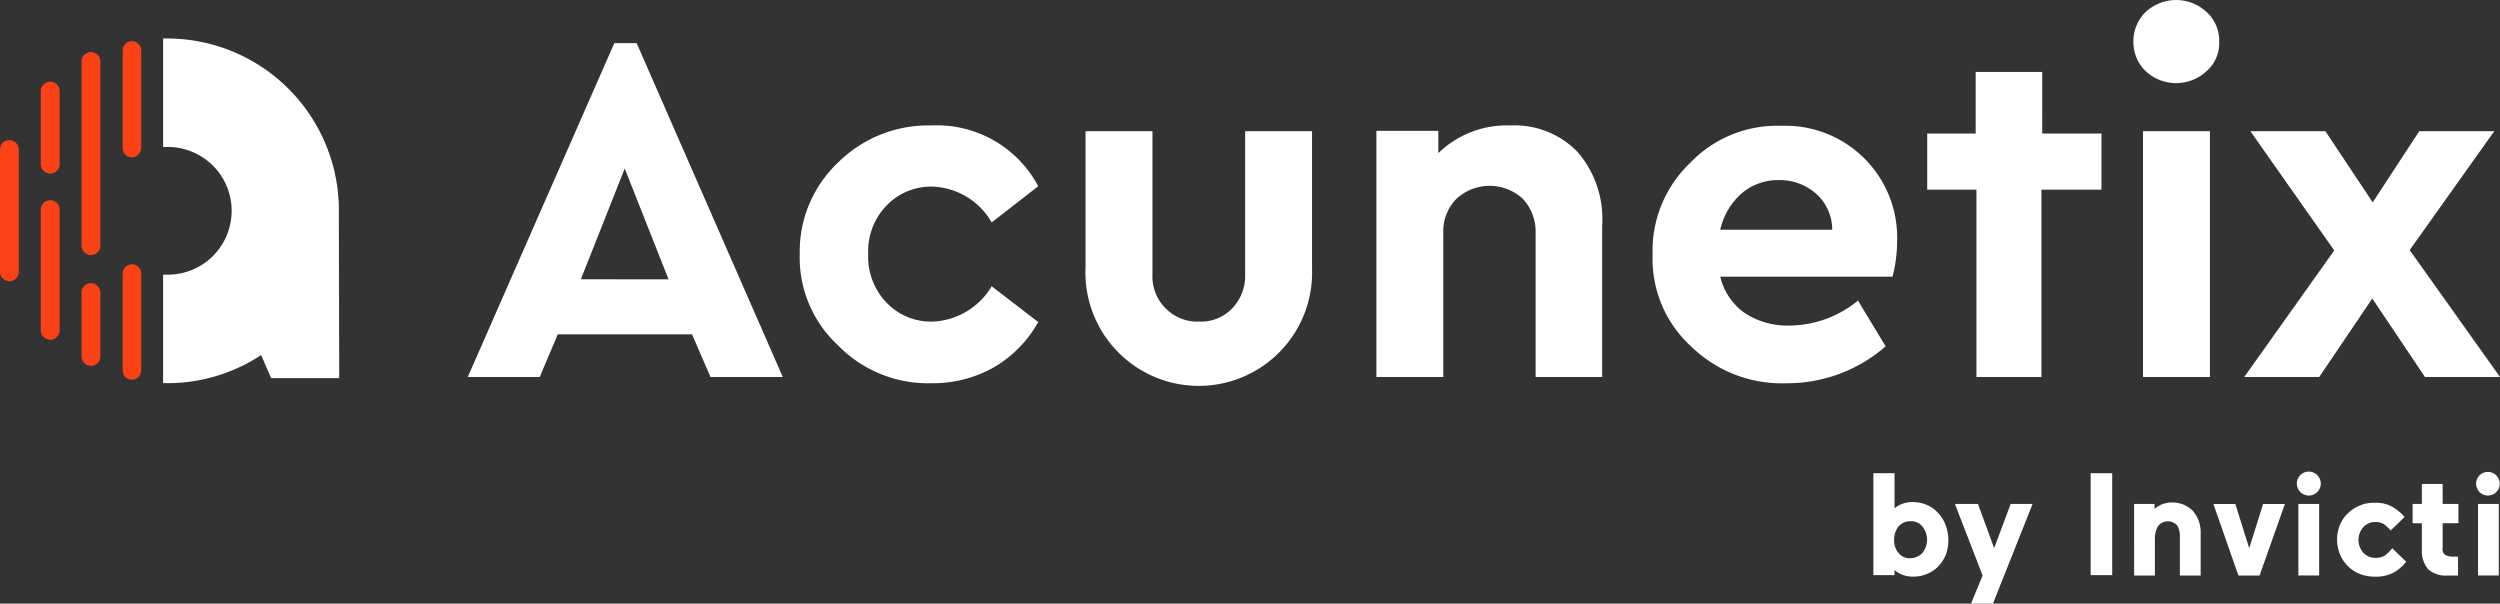
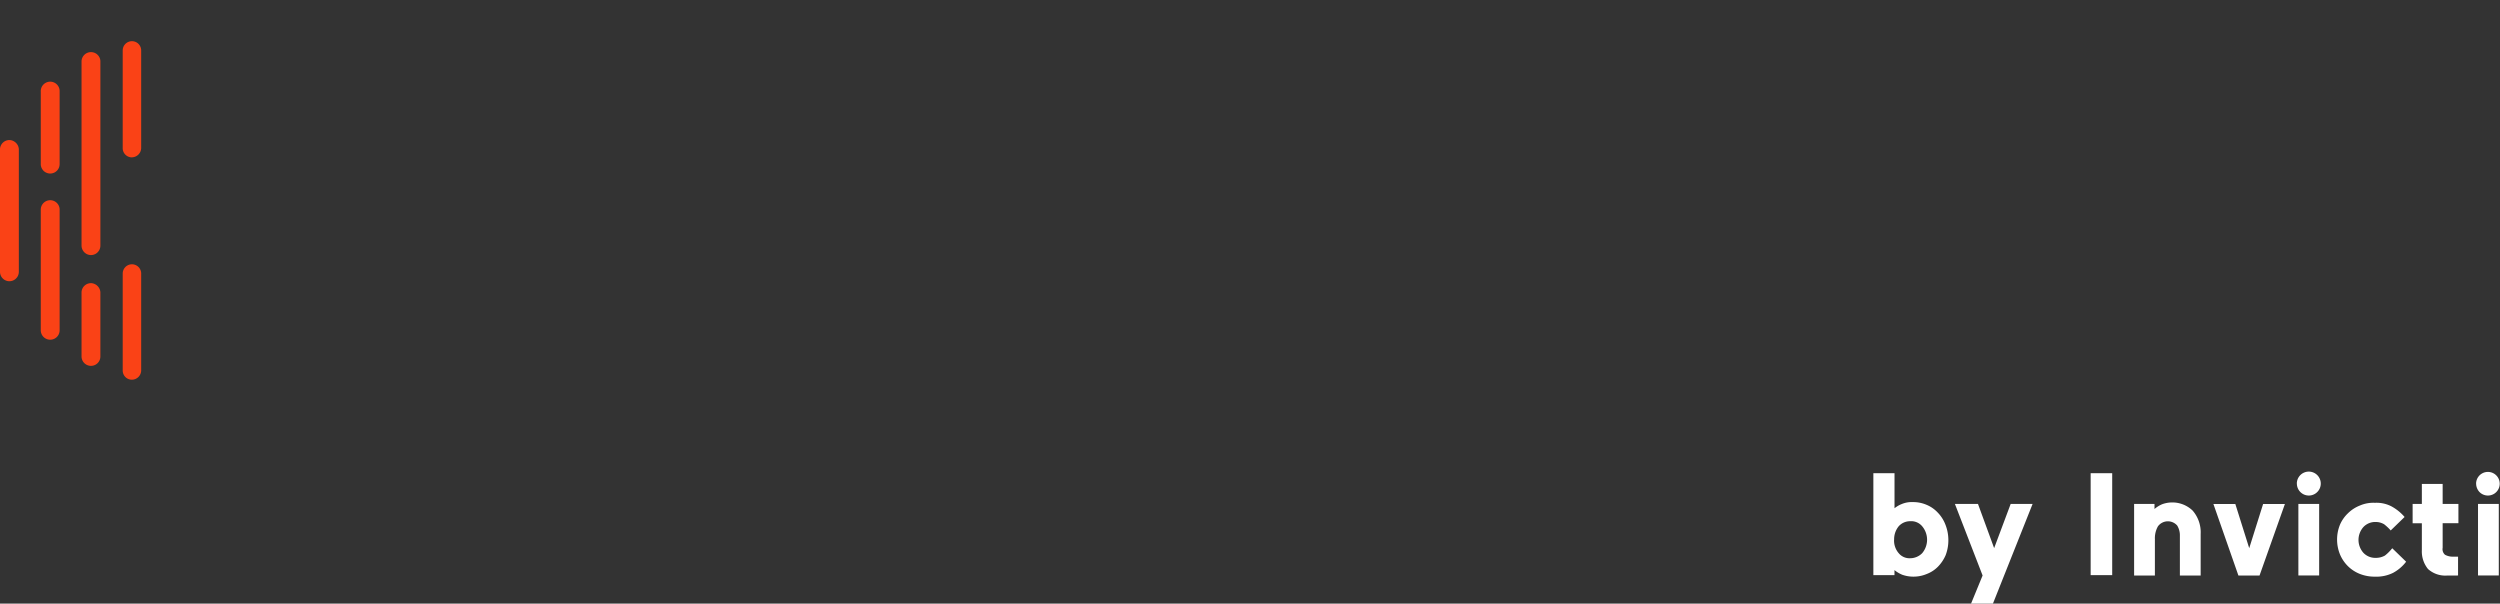
<svg xmlns="http://www.w3.org/2000/svg" width="198.052" height="47.816" viewBox="0 0 198.052 47.816">
  <rect x="0" y="0" width="198.052" height="47.816" fill="#333333" stroke="none" />
  <g transform="translate(0 0.006)">
-     <path d="M85.765,29.861,84.3,26.478H73.667l-1.432,3.383h-5.7L78.146,3.409h1.768l11.58,26.452H85.765Zm-3.322-7.74-3.474-8.777L75.495,22.12Zm10.392-2.011a9.69,9.69,0,0,1,3.017-7.222,10.16,10.16,0,0,1,7.405-2.956,9.09,9.09,0,0,1,8.472,4.815l-3.687,2.865a5.643,5.643,0,0,0-4.693-2.834A4.879,4.879,0,0,0,99.691,16.3a5.185,5.185,0,0,0-1.432,3.809,5.255,5.255,0,0,0,1.432,3.84,4.879,4.879,0,0,0,3.657,1.524,5.717,5.717,0,0,0,4.693-2.8l3.687,2.834a9.514,9.514,0,0,1-3.474,3.565,9.819,9.819,0,0,1-4.967,1.28,9.95,9.95,0,0,1-7.405-2.986A9.472,9.472,0,0,1,92.835,20.109ZM115.477,21.3V10.388h5.3V21.724a3.589,3.589,0,0,0,3.352,3.748h.366a3.423,3.423,0,0,0,2.59-1.036,3.722,3.722,0,0,0,1.036-2.682V10.388h5.3V21.3a8.979,8.979,0,1,1-17.949,0Zm40.927-3.5V29.861h-5.272V18.494a3.836,3.836,0,0,0-1.006-2.743,3.871,3.871,0,0,0-5.272,0,3.646,3.646,0,0,0-1.036,2.743V29.861h-5.3v-19.5h4.906v1.768a7.741,7.741,0,0,1,5.7-2.194,6.913,6.913,0,0,1,5.363,2.133,8.1,8.1,0,0,1,1.92,5.729Zm23.008,4.114H165.759a4.894,4.894,0,0,0,1.92,2.865,6.148,6.148,0,0,0,3.565,1.006,8.6,8.6,0,0,0,5.424-1.981l2.194,3.626a11.861,11.861,0,0,1-7.8,2.926,10.3,10.3,0,0,1-7.619-2.926A9.368,9.368,0,0,1,160.4,20.17a9.589,9.589,0,0,1,2.956-7.253A9.544,9.544,0,0,1,170.6,9.961a8.857,8.857,0,0,1,9.173,9.051,11.6,11.6,0,0,1-.366,2.9Zm-13.652-3.718h8.868a3.828,3.828,0,0,0-1.249-2.834,4.319,4.319,0,0,0-2.986-1.1,4.416,4.416,0,0,0-2.956,1.067,5.377,5.377,0,0,0-1.676,2.865ZM198.489,3.318a3.22,3.22,0,0,1,.975-2.377,3.54,3.54,0,0,1,4.815,0,3.049,3.049,0,0,1,1.006,2.377,2.924,2.924,0,0,1-1.006,2.316,3.54,3.54,0,0,1-4.815,0A3.2,3.2,0,0,1,198.489,3.318Zm.762,26.543V10.388h5.3V29.861Zm28.28,0h-5.942l-4.175-6.217-4.205,6.217h-5.942L214.4,19.835l-6.643-9.447H213.7l3.748,5.638,3.687-5.638h5.942l-6.7,9.417ZM191.266,5.695h-5.272v4.876h-3.84V15.02h3.9V29.861h5.15V15.02h4.754V10.571h-4.693ZM56.327,16.665A13.617,13.617,0,0,0,42.7,3.043h-.3v8.594h.3a5.059,5.059,0,1,1,0,10.117h-.3v8.594h.3a13.489,13.489,0,0,0,7.466-2.225h0l.792,1.828h5.394l-.03-13.287Z" transform="translate(-29.479 0)" fill="#fff" />
    <path d="M10.453,37.517a.722.722,0,0,1-.731-.731V29.106a.731.731,0,1,1,1.463,0v7.679A.742.742,0,0,1,10.453,37.517Zm-9.691-7.8A.748.748,0,0,1,0,28.985V19.233a.747.747,0,0,1,.792-.7.78.78,0,0,1,.7.7v9.721a.748.748,0,0,1-.731.762Zm3.23-8.533a.748.748,0,0,1-.762-.731v-5.76A.748.748,0,0,1,4.723,14.6v5.851A.742.742,0,0,1,3.992,21.183Zm0,13.165a.748.748,0,0,1-.762-.731V24.078a.748.748,0,0,1,1.493-.091v9.63A.742.742,0,0,1,3.992,34.348Zm3.23,2.072a.748.748,0,0,1-.762-.731v-5.12a.747.747,0,0,1,.792-.7.78.78,0,0,1,.7.7v5.12A.742.742,0,0,1,7.222,36.42Zm0-8.777a.754.754,0,0,1-.762-.762V12.346a.748.748,0,0,1,1.493-.091V26.882A.748.748,0,0,1,7.222,27.644Zm3.23-7.74a.729.729,0,0,1-.731-.762v-7.71a.731.731,0,1,1,1.463,0v7.71A.748.748,0,0,1,10.453,19.9Z" transform="translate(0 -7.443)" fill="#fa4216" />
    <path d="M492.942,127.994a3.315,3.315,0,0,1-.213,1.219,3,3,0,0,1-.609.914,2.476,2.476,0,0,1-.884.579,2.709,2.709,0,0,1-1.1.213,2.643,2.643,0,0,1-.853-.152,2.492,2.492,0,0,1-.61-.366v.4H487v-8.076h1.676V125.5a2.208,2.208,0,0,1,.579-.335,2.021,2.021,0,0,1,.853-.152,2.708,2.708,0,0,1,1.1.213,2.552,2.552,0,0,1,.884.609,2.8,2.8,0,0,1,.609.945A3.343,3.343,0,0,1,492.942,127.994Zm-4.3,0a1.52,1.52,0,0,0,.366,1.067,1.106,1.106,0,0,0,.914.4,1.337,1.337,0,0,0,.945-.4,1.658,1.658,0,0,0,0-2.133,1.128,1.128,0,0,0-.945-.4,1.216,1.216,0,0,0-.914.4A1.619,1.619,0,0,0,488.646,127.994Zm7.832,5.059H494.74l.914-2.225-2.194-5.668h1.828l1.28,3.5,1.31-3.5h1.737Zm7.74-2.255v-8.076h1.707V130.8Zm5.089-2.8v2.834h-1.646V125.16h1.615v.4a2.316,2.316,0,0,1,.579-.366,2.261,2.261,0,0,1,.762-.152,2.319,2.319,0,0,1,1.676.64,2.618,2.618,0,0,1,.64,1.859v3.291h-1.646v-3.169a1.476,1.476,0,0,0-.213-.792.978.978,0,0,0-1.524.061A1.9,1.9,0,0,0,509.307,127.994Zm10.3-2.834-2.011,5.668H515.92l-1.981-5.668h1.737l1.1,3.5,1.1-3.5Zm.945-1.615a.948.948,0,1,1,.945.945A.946.946,0,0,1,520.552,123.545Zm.122,7.253V125.16h1.646v5.668h-1.646Zm7.436-2.133,1.1,1.067a3.205,3.205,0,0,1-1.036.884,2.965,2.965,0,0,1-1.432.3,3.157,3.157,0,0,1-1.188-.213,2.8,2.8,0,0,1-.945-.609,2.878,2.878,0,0,1-.64-.945,3.125,3.125,0,0,1,0-2.347,2.754,2.754,0,0,1,.64-.914,2.8,2.8,0,0,1,.945-.609,2.657,2.657,0,0,1,1.188-.213,2.556,2.556,0,0,1,1.341.3,3.726,3.726,0,0,1,1.006.823l-1.1,1.067a3.923,3.923,0,0,0-.518-.488,1.3,1.3,0,0,0-.67-.183,1.287,1.287,0,0,0-.975.4,1.536,1.536,0,0,0,0,2.042,1.287,1.287,0,0,0,.975.4,1.447,1.447,0,0,0,.731-.183A3.467,3.467,0,0,0,528.11,128.664Zm4.327,2.164a2.042,2.042,0,0,1-1.493-.518,2.206,2.206,0,0,1-.488-1.493v-2.133h-.731V125.16h.731v-1.585H532.1v1.585h1.249v1.524H532.1v1.95a.588.588,0,0,0,.183.549,1.241,1.241,0,0,0,.549.152h.488v1.493Zm2.316-7.283a.936.936,0,1,1,.274.67A.967.967,0,0,1,534.753,123.545Zm.152,7.253V125.16h1.646v5.668h-1.646Z" transform="translate(-338.591 -85.243)" fill="#fff" />
  </g>
</svg>